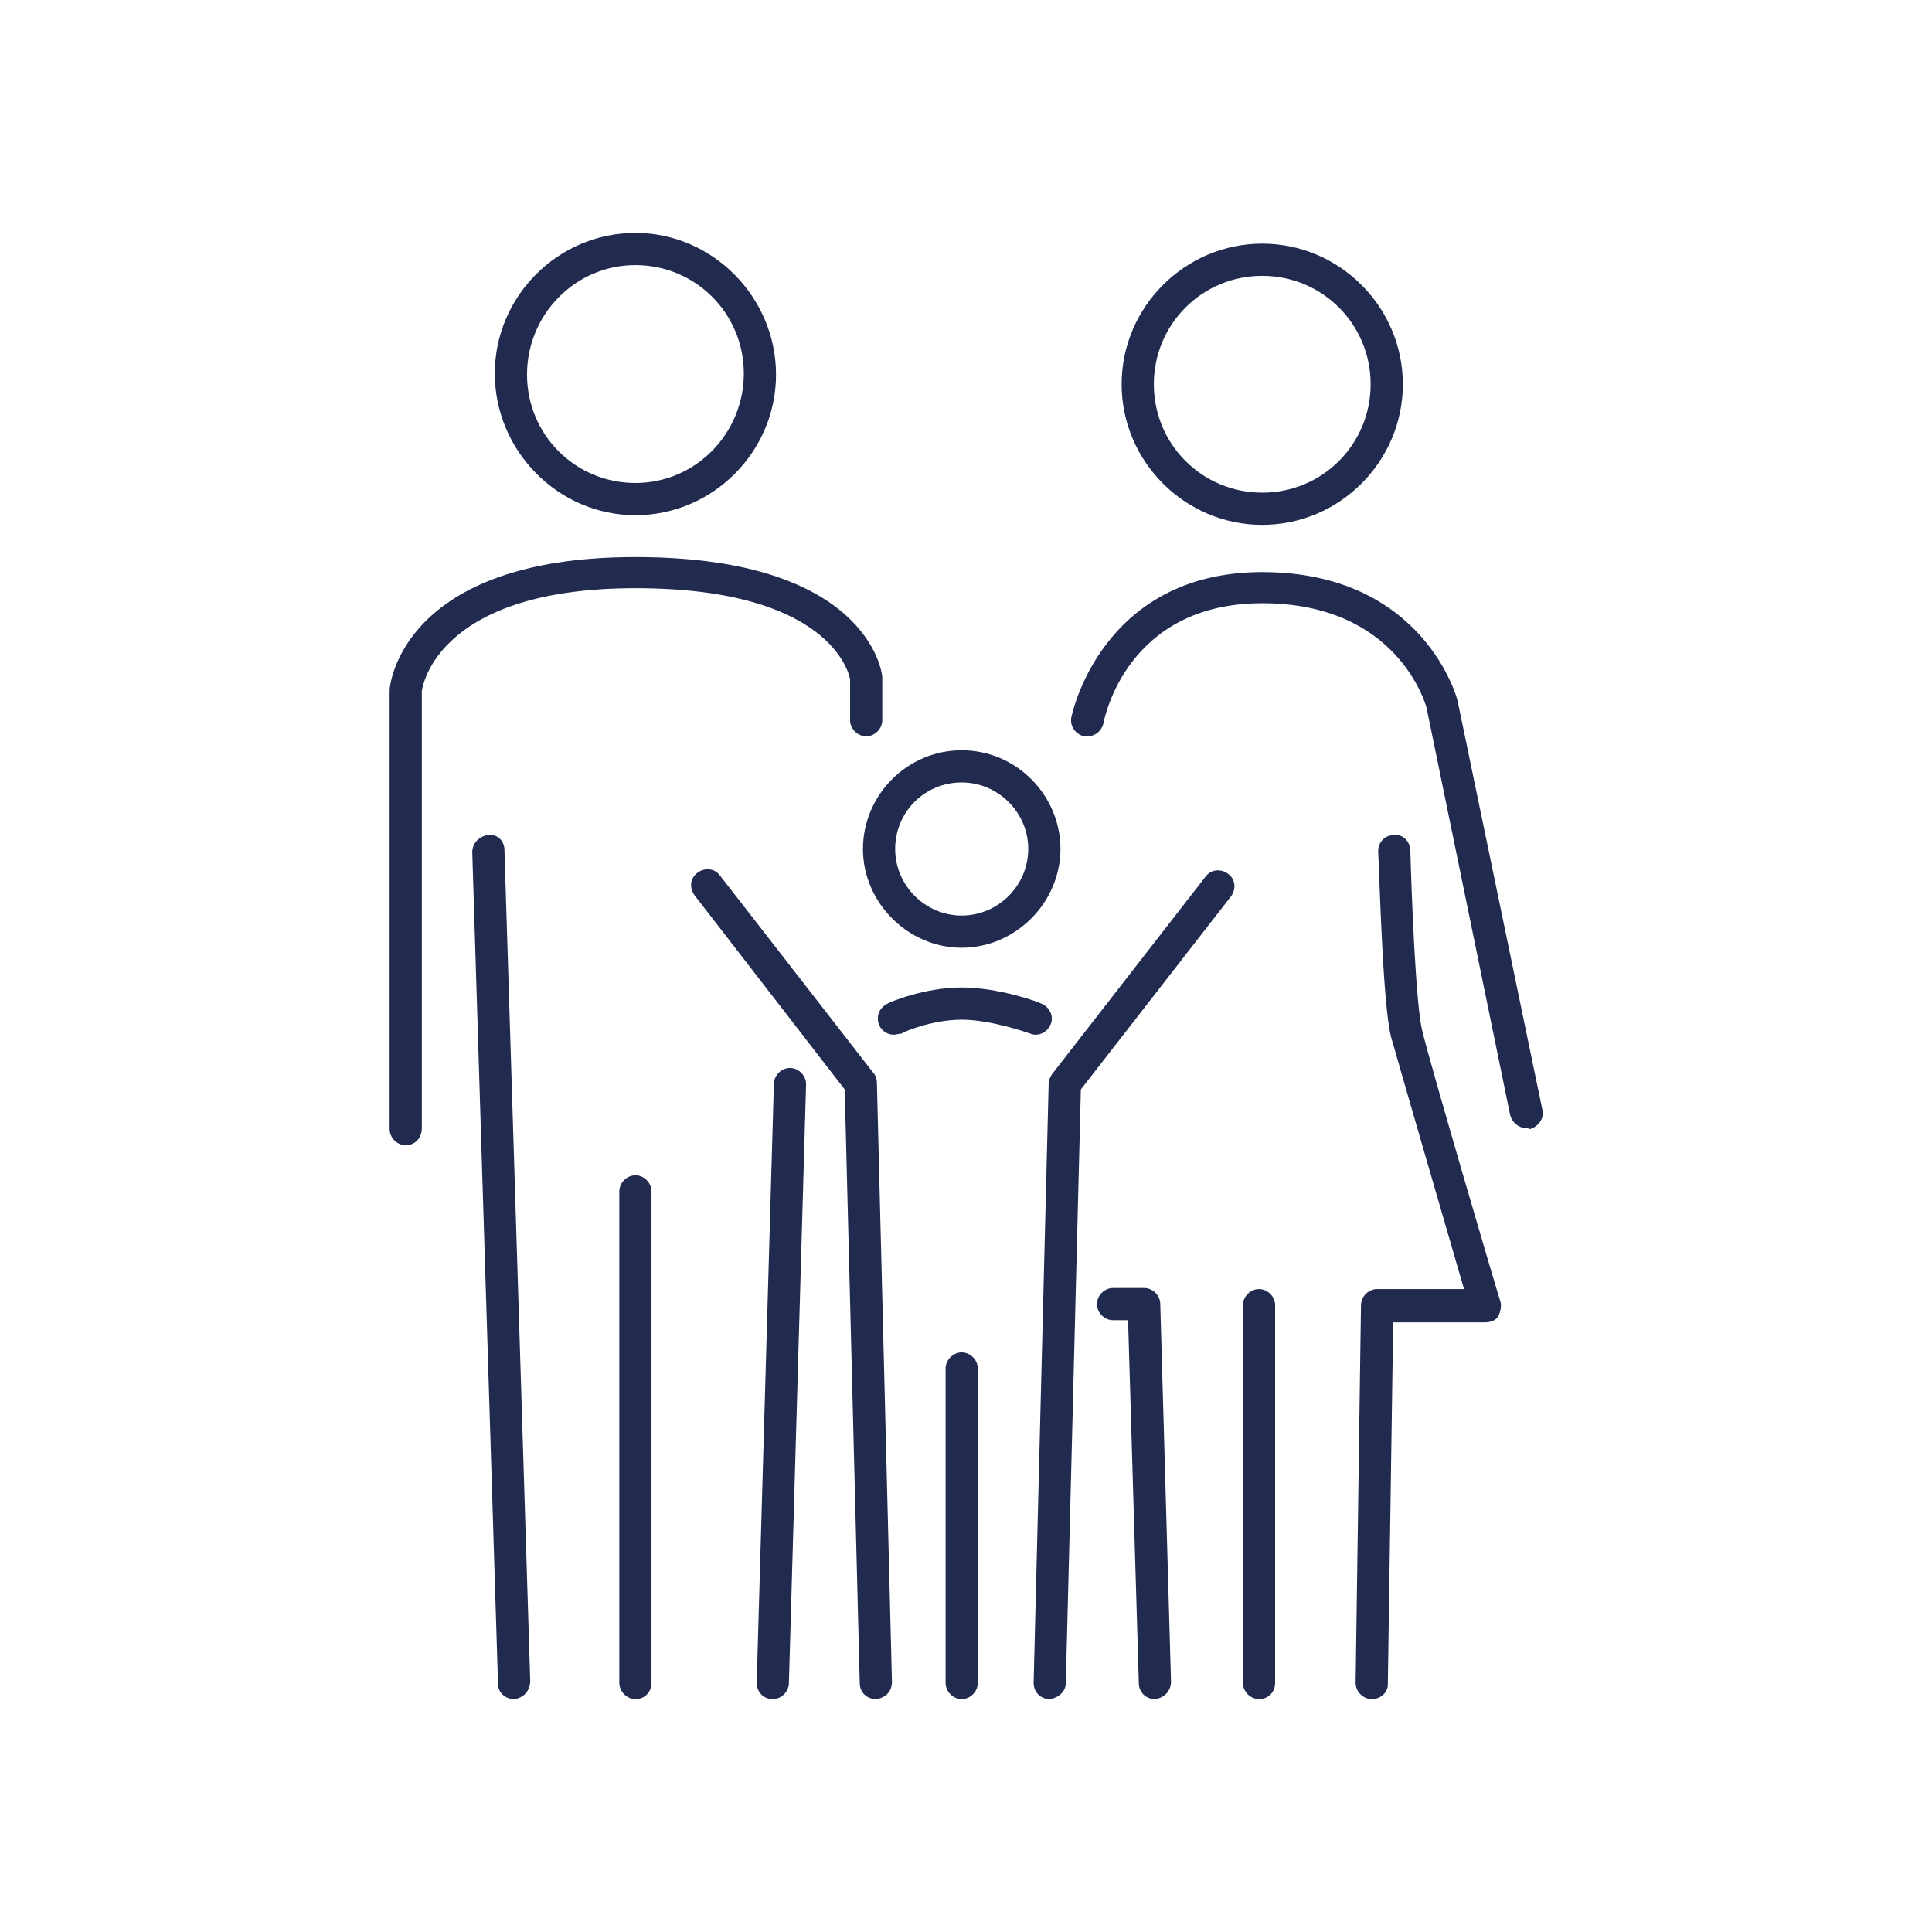
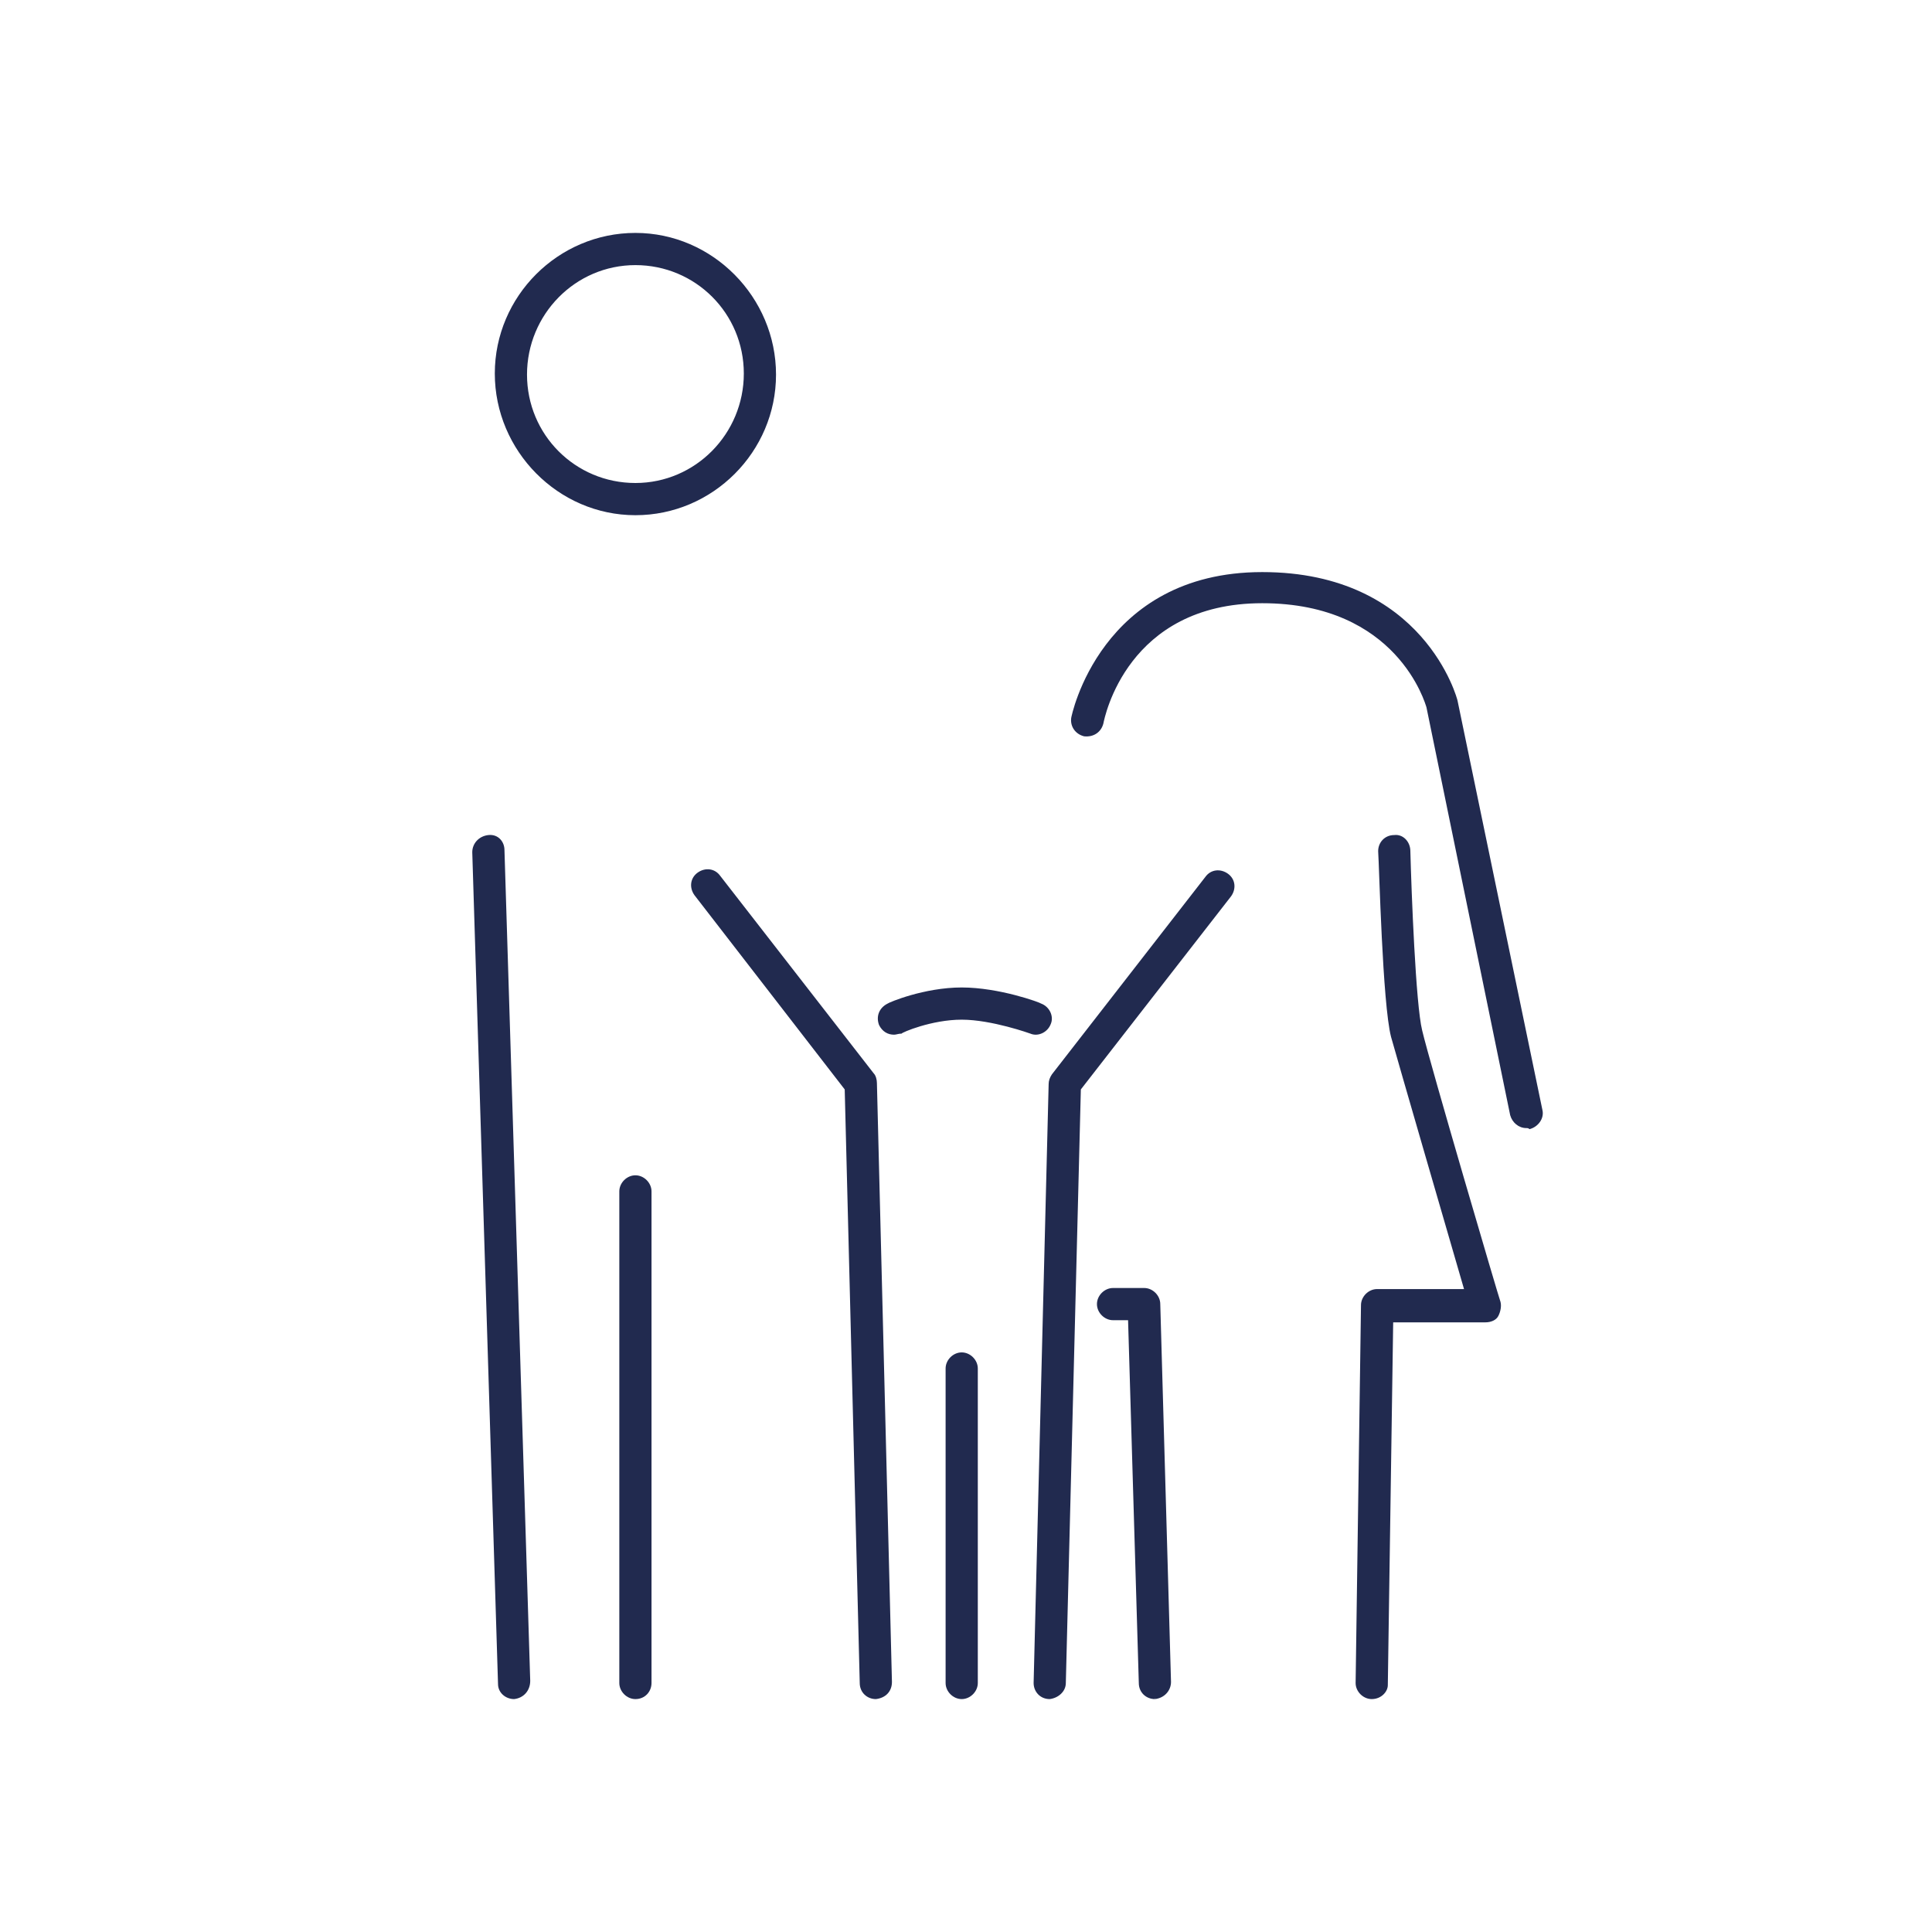
<svg xmlns="http://www.w3.org/2000/svg" version="1.1" id="Camada_1" x="0px" y="0px" viewBox="0 0 180 180" style="enable-background:new 0 0 180 180;" xml:space="preserve">
  <style type="text/css">
	.st0{fill:#212A4F;}
</style>
-   <path class="st0" d="M89.6,72.9c3.4,0,6.2,2.8,6.2,6.2s-2.8,6.2-6.2,6.2s-6.2-2.8-6.2-6.2S86.1,72.9,89.6,72.9 M89.6,69.9  c-5.1,0-9.2,4.2-9.2,9.2s4.2,9.2,9.2,9.2s9.2-4.2,9.2-9.2S94.7,69.9,89.6,69.9L89.6,69.9z" />
-   <path class="st0" d="M117.6,25.7c5.6,0,10.1,4.5,10.1,10.1s-4.5,10.1-10.1,10.1s-10.1-4.5-10.1-10.1S112,25.7,117.6,25.7   M117.6,22.7c-7.2,0-13.1,5.9-13.1,13.1s5.9,13.1,13.1,13.1s13.1-5.9,13.1-13.1S124.8,22.7,117.6,22.7  C117.6,22.7,117.6,22.7,117.6,22.7z" />
  <path class="st0" d="M59.2,24.7c5.6,0,10.1,4.5,10.1,10.1S64.8,45,59.2,45s-10.1-4.5-10.1-10.1S53.6,24.7,59.2,24.7 M59.2,21.7  c-7.2,0-13.1,5.9-13.1,13.1S52,48,59.2,48s13.1-5.9,13.1-13.1S66.4,21.7,59.2,21.7L59.2,21.7z" />
-   <path class="st0" d="M37.8,106.7c-0.8,0-1.5-0.7-1.5-1.5V64.4c0,0,0-0.1,0-0.1c0-0.5,1.2-12.4,22.9-12.4s23,10.8,23,11.2  c0,0,0,0.1,0,0.1v3.9c0,0.8-0.7,1.5-1.5,1.5s-1.5-0.7-1.5-1.5v-3.8c-0.1-0.6-1.9-8.5-20-8.5s-19.8,8.8-19.9,9.6v40.7  C39.3,106.1,38.6,106.7,37.8,106.7z" />
  <path class="st0" d="M142.2,105.1c-0.7,0-1.3-0.5-1.5-1.2l-7.8-38c-0.1-0.3-2.7-9.7-15.3-9.7s-14.7,10.7-14.8,11.2  c-0.2,0.8-0.9,1.3-1.8,1.2c-0.8-0.2-1.3-0.9-1.2-1.7c0-0.1,2.7-13.6,17.8-13.6s18.2,11.9,18.2,12l7.9,38.1c0.2,0.8-0.4,1.6-1.2,1.8  C142.4,105.1,142.3,105.1,142.2,105.1L142.2,105.1z" />
  <path class="st0" d="M47.9,158.3c-0.8,0-1.5-0.6-1.5-1.4L44,79.4c0-0.8,0.6-1.5,1.5-1.6c0.9-0.1,1.5,0.6,1.5,1.4l2.4,77.4  C49.4,157.5,48.8,158.2,47.9,158.3C47.9,158.3,47.9,158.3,47.9,158.3z" />
-   <path class="st0" d="M72,158.3C72,158.3,72,158.3,72,158.3c-0.9,0-1.5-0.7-1.5-1.5l1.6-55.8c0-0.8,0.7-1.5,1.5-1.5  c0.8,0,1.5,0.7,1.5,1.5l-1.6,55.8C73.5,157.6,72.8,158.3,72,158.3L72,158.3z" />
  <path class="st0" d="M59.2,158.3c-0.8,0-1.5-0.7-1.5-1.5v-45.8c0-0.8,0.7-1.5,1.5-1.5s1.5,0.7,1.5,1.5v45.8  C60.7,157.6,60.1,158.3,59.2,158.3z" />
  <path class="st0" d="M107.6,158.3c-0.8,0-1.5-0.6-1.5-1.5l-1-33.8h-1.4c-0.8,0-1.5-0.7-1.5-1.5s0.7-1.5,1.5-1.5h2.9  c0.8,0,1.5,0.7,1.5,1.5l1,35.2C109.1,157.5,108.5,158.2,107.6,158.3C107.7,158.2,107.6,158.2,107.6,158.3L107.6,158.3z" />
-   <path class="st0" d="M117.3,158.3c-0.8,0-1.5-0.7-1.5-1.5v-35.2c0-0.8,0.7-1.5,1.5-1.5s1.5,0.7,1.5,1.5v35.2  C118.8,157.6,118.2,158.3,117.3,158.3z" />
  <path class="st0" d="M127.8,158.3L127.8,158.3c-0.8,0-1.5-0.7-1.5-1.5l0.5-35.2c0-0.8,0.7-1.5,1.5-1.5h8.1c-1.6-5.5-6.1-21-6.8-23.5  c-0.8-3.1-1.1-15.9-1.2-17.3c0-0.8,0.6-1.5,1.5-1.5c0.8-0.1,1.5,0.6,1.5,1.5c0.1,3.8,0.5,14.3,1.1,16.7c0.7,3,7.2,25.1,7.3,25.3  c0.1,0.4,0,0.9-0.2,1.3s-0.7,0.6-1.2,0.6h-8.6l-0.5,33.8C129.3,157.6,128.7,158.3,127.8,158.3L127.8,158.3z" />
  <path class="st0" d="M81.6,158.3c-0.8,0-1.5-0.6-1.5-1.5l-1.4-55.3l-14-18.1c-0.5-0.7-0.4-1.6,0.3-2.1c0.7-0.5,1.6-0.4,2.1,0.3  L81.4,100c0.2,0.2,0.3,0.6,0.3,0.9l1.4,55.8C83.1,157.6,82.5,158.2,81.6,158.3L81.6,158.3L81.6,158.3z" />
  <path class="st0" d="M97.8,158.3L97.8,158.3c-0.9,0-1.5-0.7-1.5-1.5l1.4-55.8c0-0.3,0.1-0.6,0.3-0.9l14.3-18.4  c0.5-0.7,1.4-0.8,2.1-0.3c0.7,0.5,0.8,1.4,0.3,2.1l-14,18l-1.4,55.3C99.3,157.6,98.6,158.2,97.8,158.3L97.8,158.3z" />
  <path class="st0" d="M89.6,158.3c-0.8,0-1.5-0.7-1.5-1.5v-29.3c0-0.8,0.7-1.5,1.5-1.5s1.5,0.7,1.5,1.5v29.3  C91.1,157.6,90.4,158.3,89.6,158.3z" />
  <path class="st0" d="M83.3,96.4c-0.6,0-1.1-0.3-1.4-0.9c-0.3-0.8,0-1.6,0.8-2c0.1-0.1,3.4-1.5,6.9-1.5s7.3,1.4,7.4,1.5  c0.8,0.3,1.2,1.2,0.9,1.9c-0.3,0.8-1.2,1.2-1.9,0.9c0,0-3.6-1.3-6.4-1.3s-5.6,1.2-5.6,1.3C83.7,96.3,83.5,96.4,83.3,96.4L83.3,96.4z  " />
</svg>